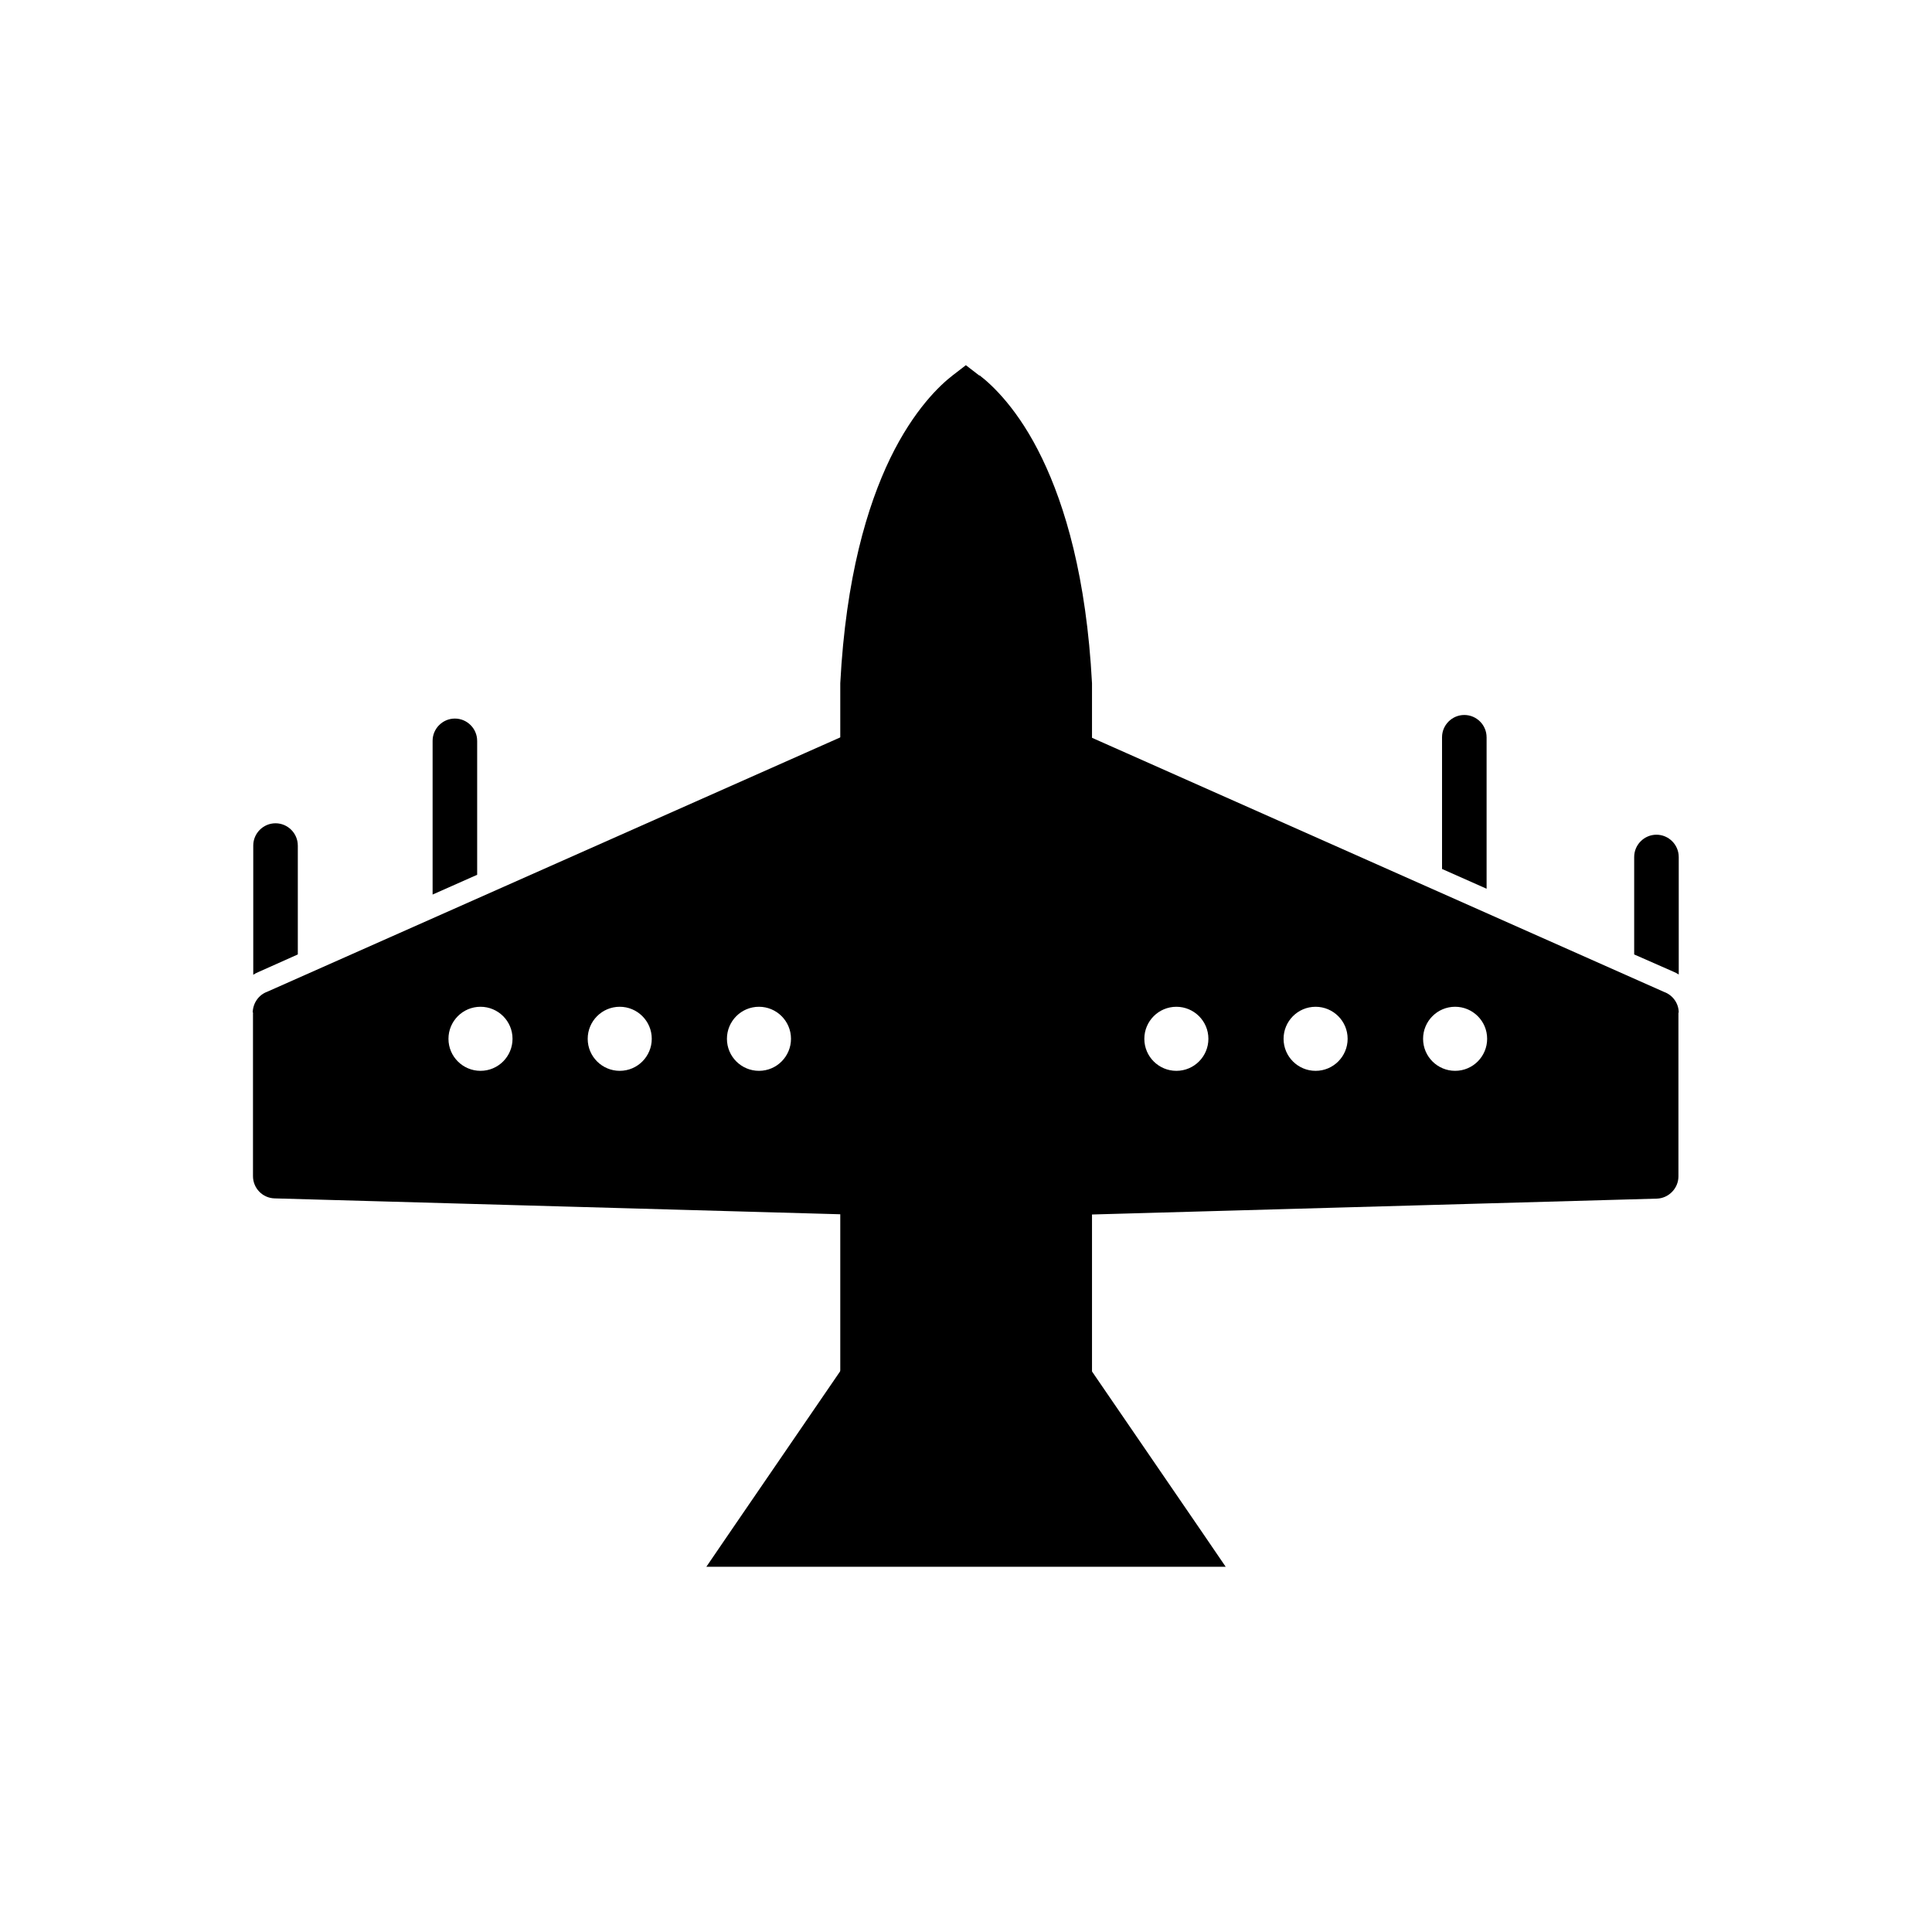
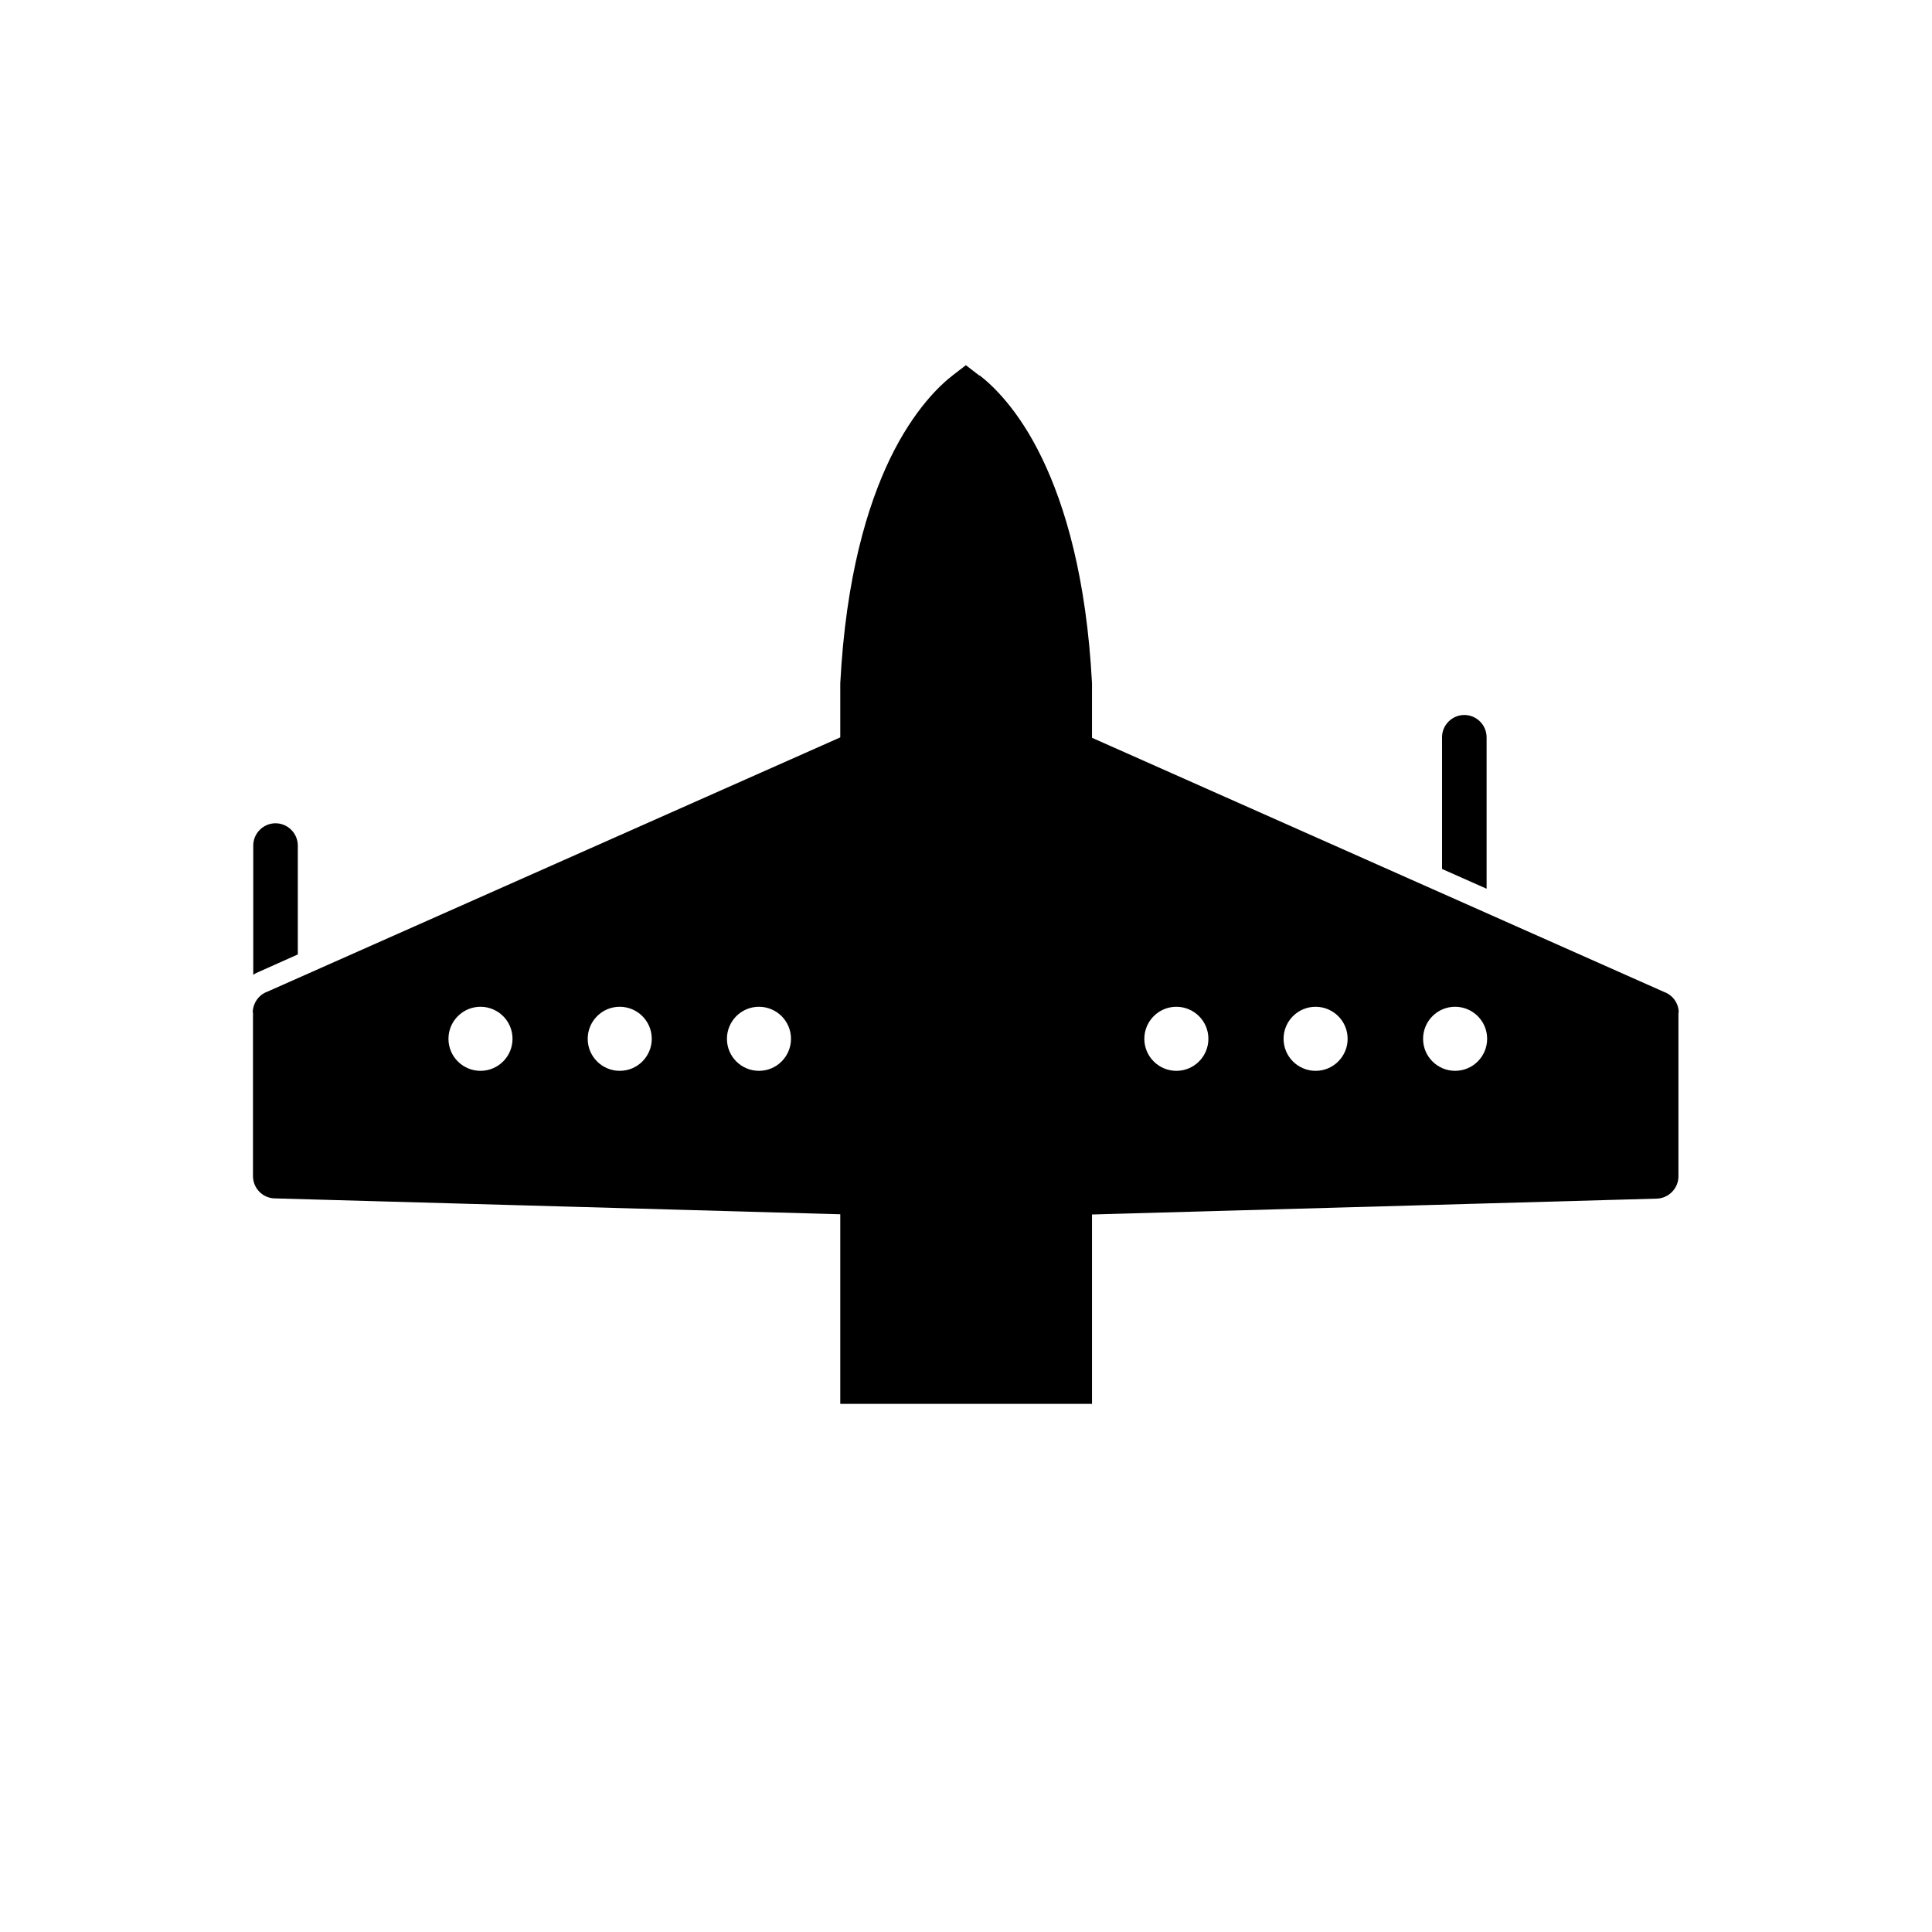
<svg xmlns="http://www.w3.org/2000/svg" fill="#000000" width="800px" height="800px" version="1.1" viewBox="144 144 512 512">
  <g>
    <path d="m403.65 243.51c3.246 2.508 10.258 8.93 16.531 21.992 6.051 12.547 11.734 31.512 13.211 59.555v190.98h-66.711v-190.98c1.477-28.043 7.16-47.008 13.211-59.555 6.348-13.062 13.285-19.48 16.531-21.992l3.543-2.731 3.543 2.731z" />
    <path d="m222.92 368.08c0-3.246-2.656-5.902-5.902-5.902-3.246 0-5.902 2.656-5.902 5.902v34.242c0.441-0.297 0.887-0.516 1.402-0.738l10.406-4.648v-28.855z" />
-     <path d="m588.88 371.11c0-3.246-2.656-5.902-5.902-5.902-3.246 0-5.902 2.656-5.902 5.902v25.828l10.406 4.574c0.516 0.223 0.961 0.441 1.402 0.738v-31.141z" />
-     <path d="m270.45 340.33c0-3.246-2.656-5.902-5.902-5.902s-5.902 2.656-5.902 5.902v40.734l11.809-5.238v-35.496z" />
    <path d="m537.96 339.38c0-3.246-2.656-5.902-5.902-5.902s-5.902 2.656-5.902 5.902v34.906l11.809 5.238v-40.145z" />
-     <path d="m457.6 559.21h-126.41l6.348-9.297 29.516-43.098 1.773-2.586h62.355l1.773 2.586 29.52 43.098 6.344 9.297z" />
    <path d="m529.62 427.78c-4.648 0-8.488-3.762-8.488-8.488 0-4.648 3.762-8.488 8.488-8.488 4.648 0 8.488 3.762 8.488 8.488 0 4.648-3.762 8.488-8.488 8.488zm55.422-20.883-151.65-67.375-3.543-1.551c-2.953-1.328-6.492 0-7.824 3.027-0.367 0.812-0.516 1.625-0.516 2.508v116.67c0 3.246 2.656 5.902 5.902 5.902 0.223 0 0.441 0 0.664-0.074l5.238-0.148 149.73-4.207c3.172-0.074 5.758-2.731 5.758-5.902v-42.582-0.59-0.223h0.074c0-2.508-1.625-4.648-3.836-5.461zm-83.906 12.398c0 4.648-3.762 8.488-8.488 8.488-4.648 0-8.488-3.762-8.488-8.488 0-4.648 3.762-8.488 8.488-8.488 4.648 0 8.488 3.762 8.488 8.488zm-45.387-8.488c4.648 0 8.488 3.762 8.488 8.488 0 4.648-3.762 8.488-8.488 8.488-4.648 0-8.488-3.762-8.488-8.488 0-4.648 3.762-8.488 8.488-8.488z" fill-rule="evenodd" />
    <path d="m378.34 460.18v-116.67c0-0.812-0.148-1.699-0.516-2.508-1.328-2.953-4.797-4.356-7.824-3.027l-3.394 1.477-151.8 67.375c-2.215 0.812-3.762 2.953-3.836 5.461h0.074v0.223 0.59 42.582c0 3.172 2.508 5.828 5.758 5.902l149.88 4.207 5.164 0.148c0.223 0 0.441 0.074 0.664 0.074 3.246 0 5.902-2.656 5.902-5.902zm-33.207-32.398c-4.648 0-8.488-3.762-8.488-8.488 0-4.648 3.762-8.488 8.488-8.488 4.648 0 8.488 3.762 8.488 8.488 0 4.648-3.762 8.488-8.488 8.488zm-28.41-8.488c0 4.648-3.762 8.488-8.488 8.488-4.648 0-8.488-3.762-8.488-8.488 0-4.648 3.762-8.488 8.488-8.488 4.648 0 8.488 3.762 8.488 8.488zm-45.387-8.488c4.648 0 8.488 3.762 8.488 8.488 0 4.648-3.762 8.488-8.488 8.488-4.648 0-8.488-3.762-8.488-8.488 0-4.648 3.762-8.488 8.488-8.488z" fill-rule="evenodd" />
  </g>
</svg>